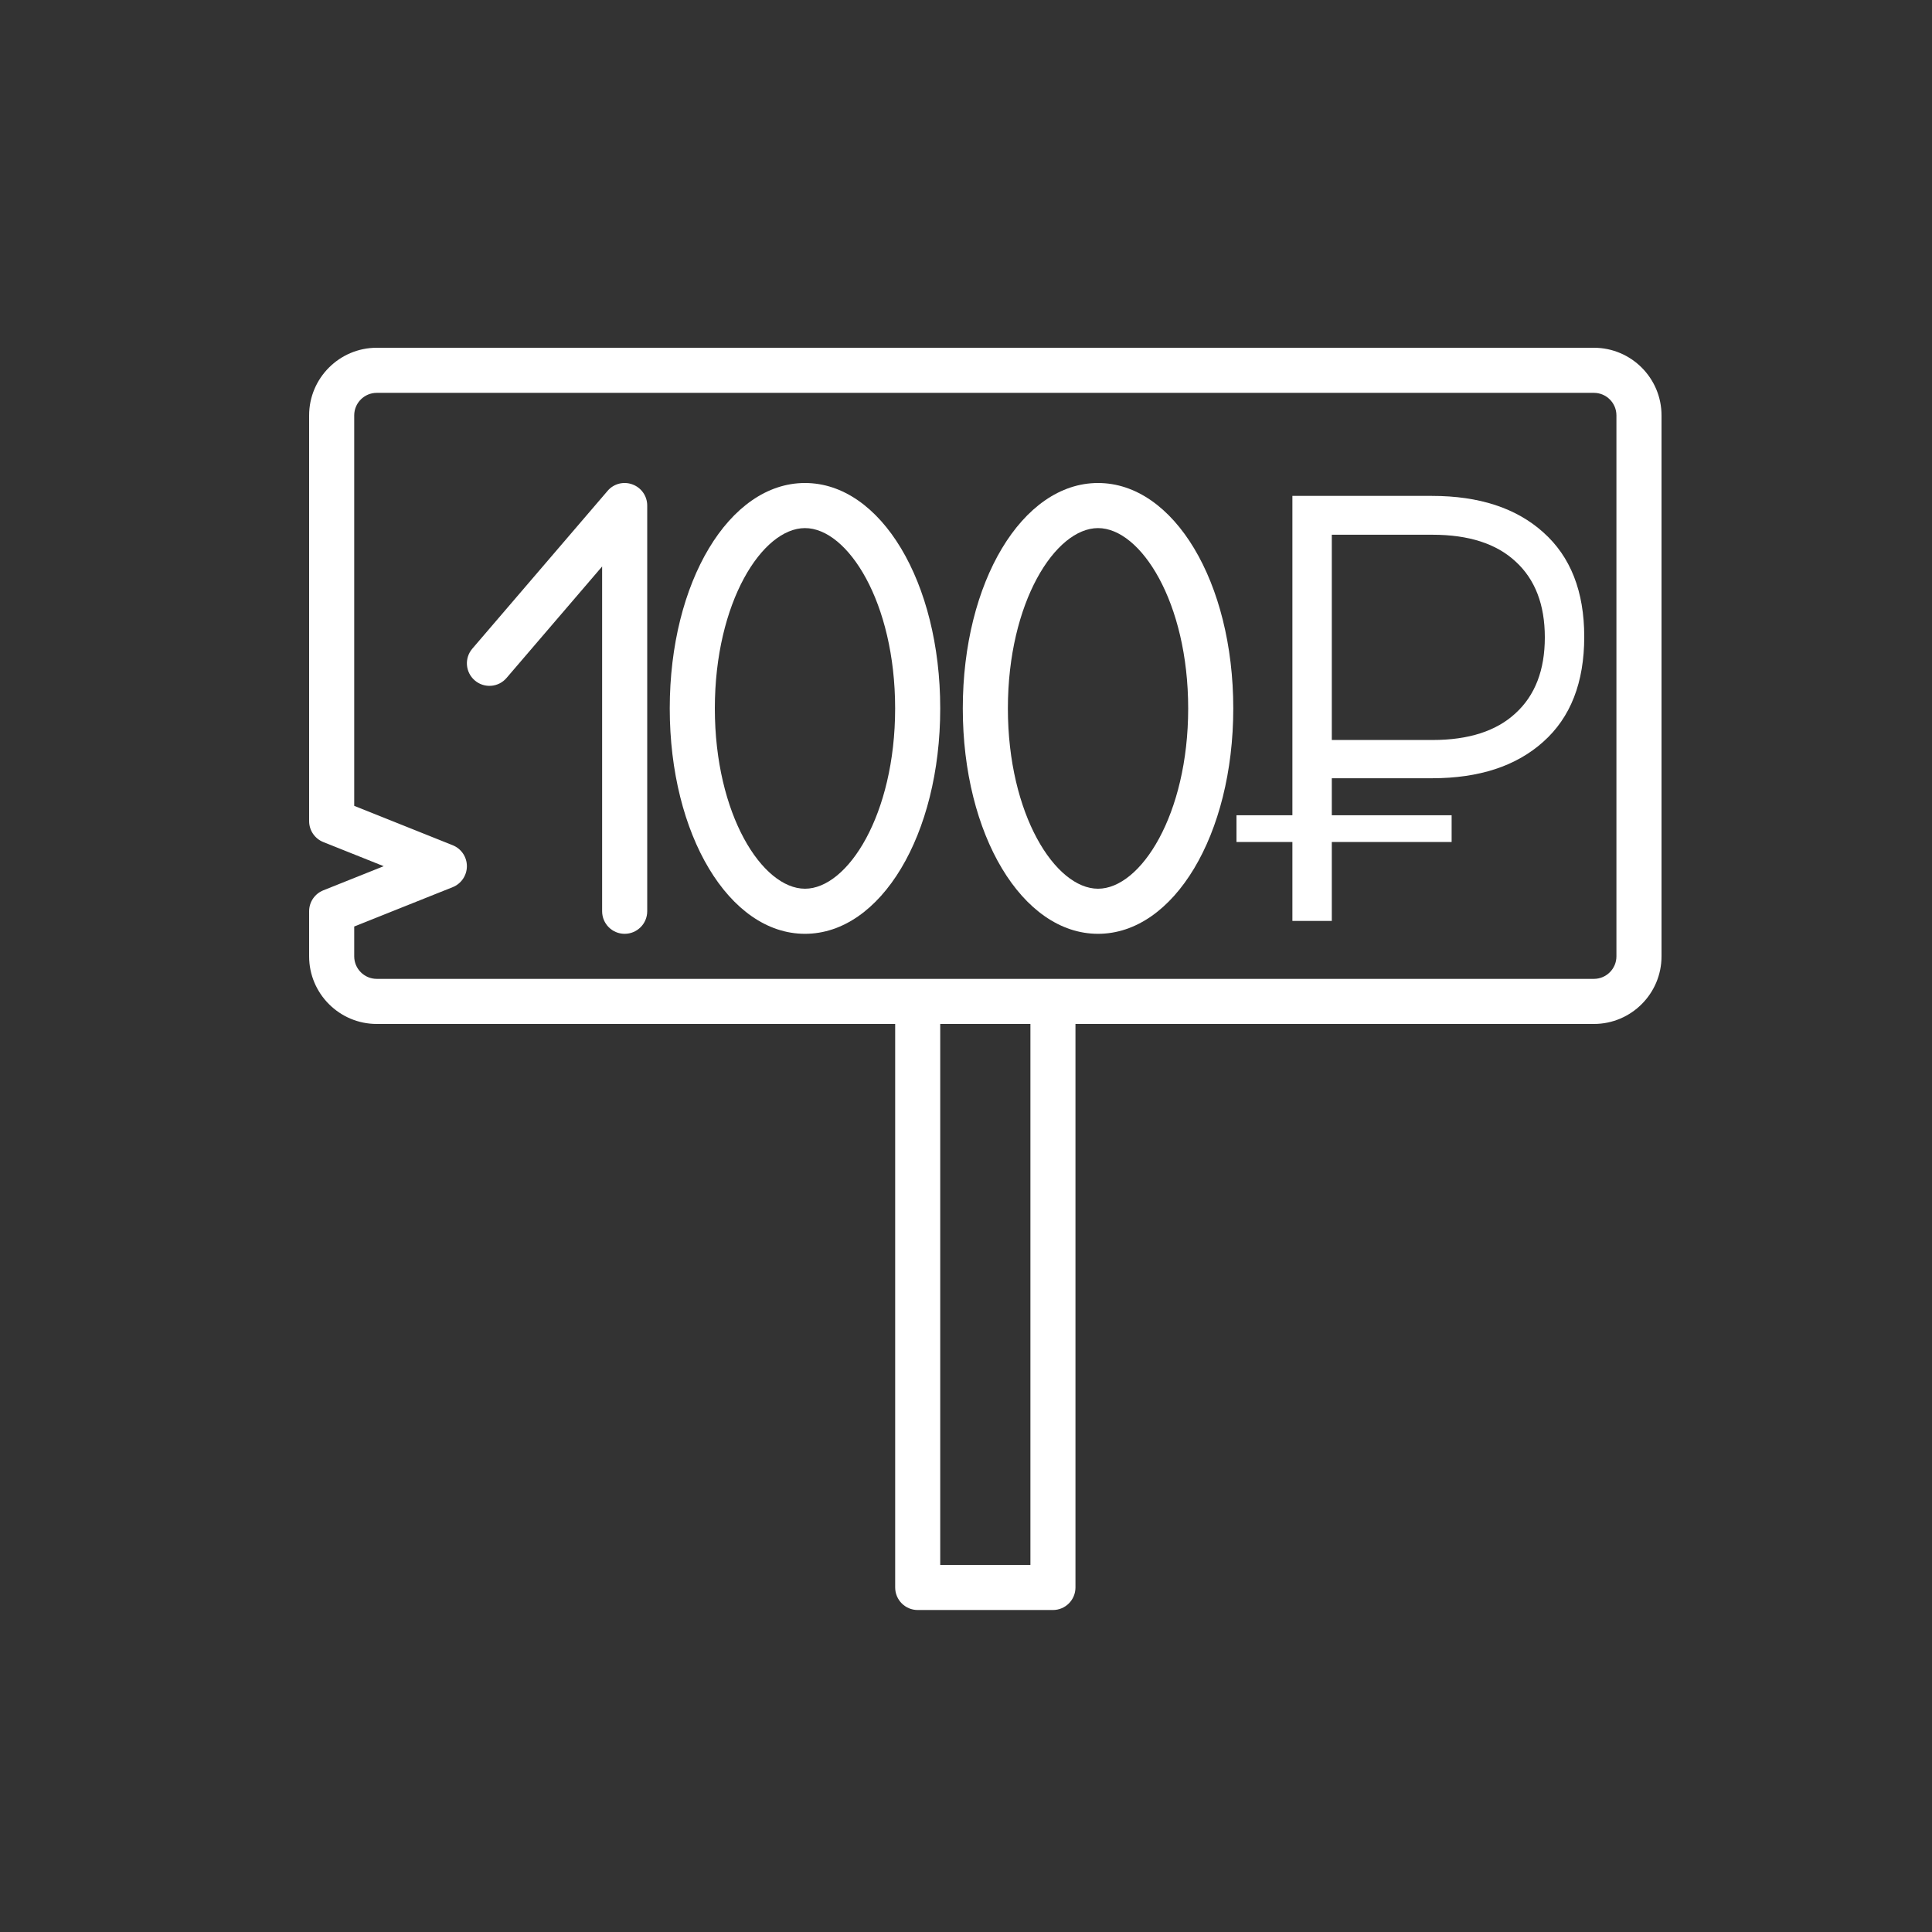
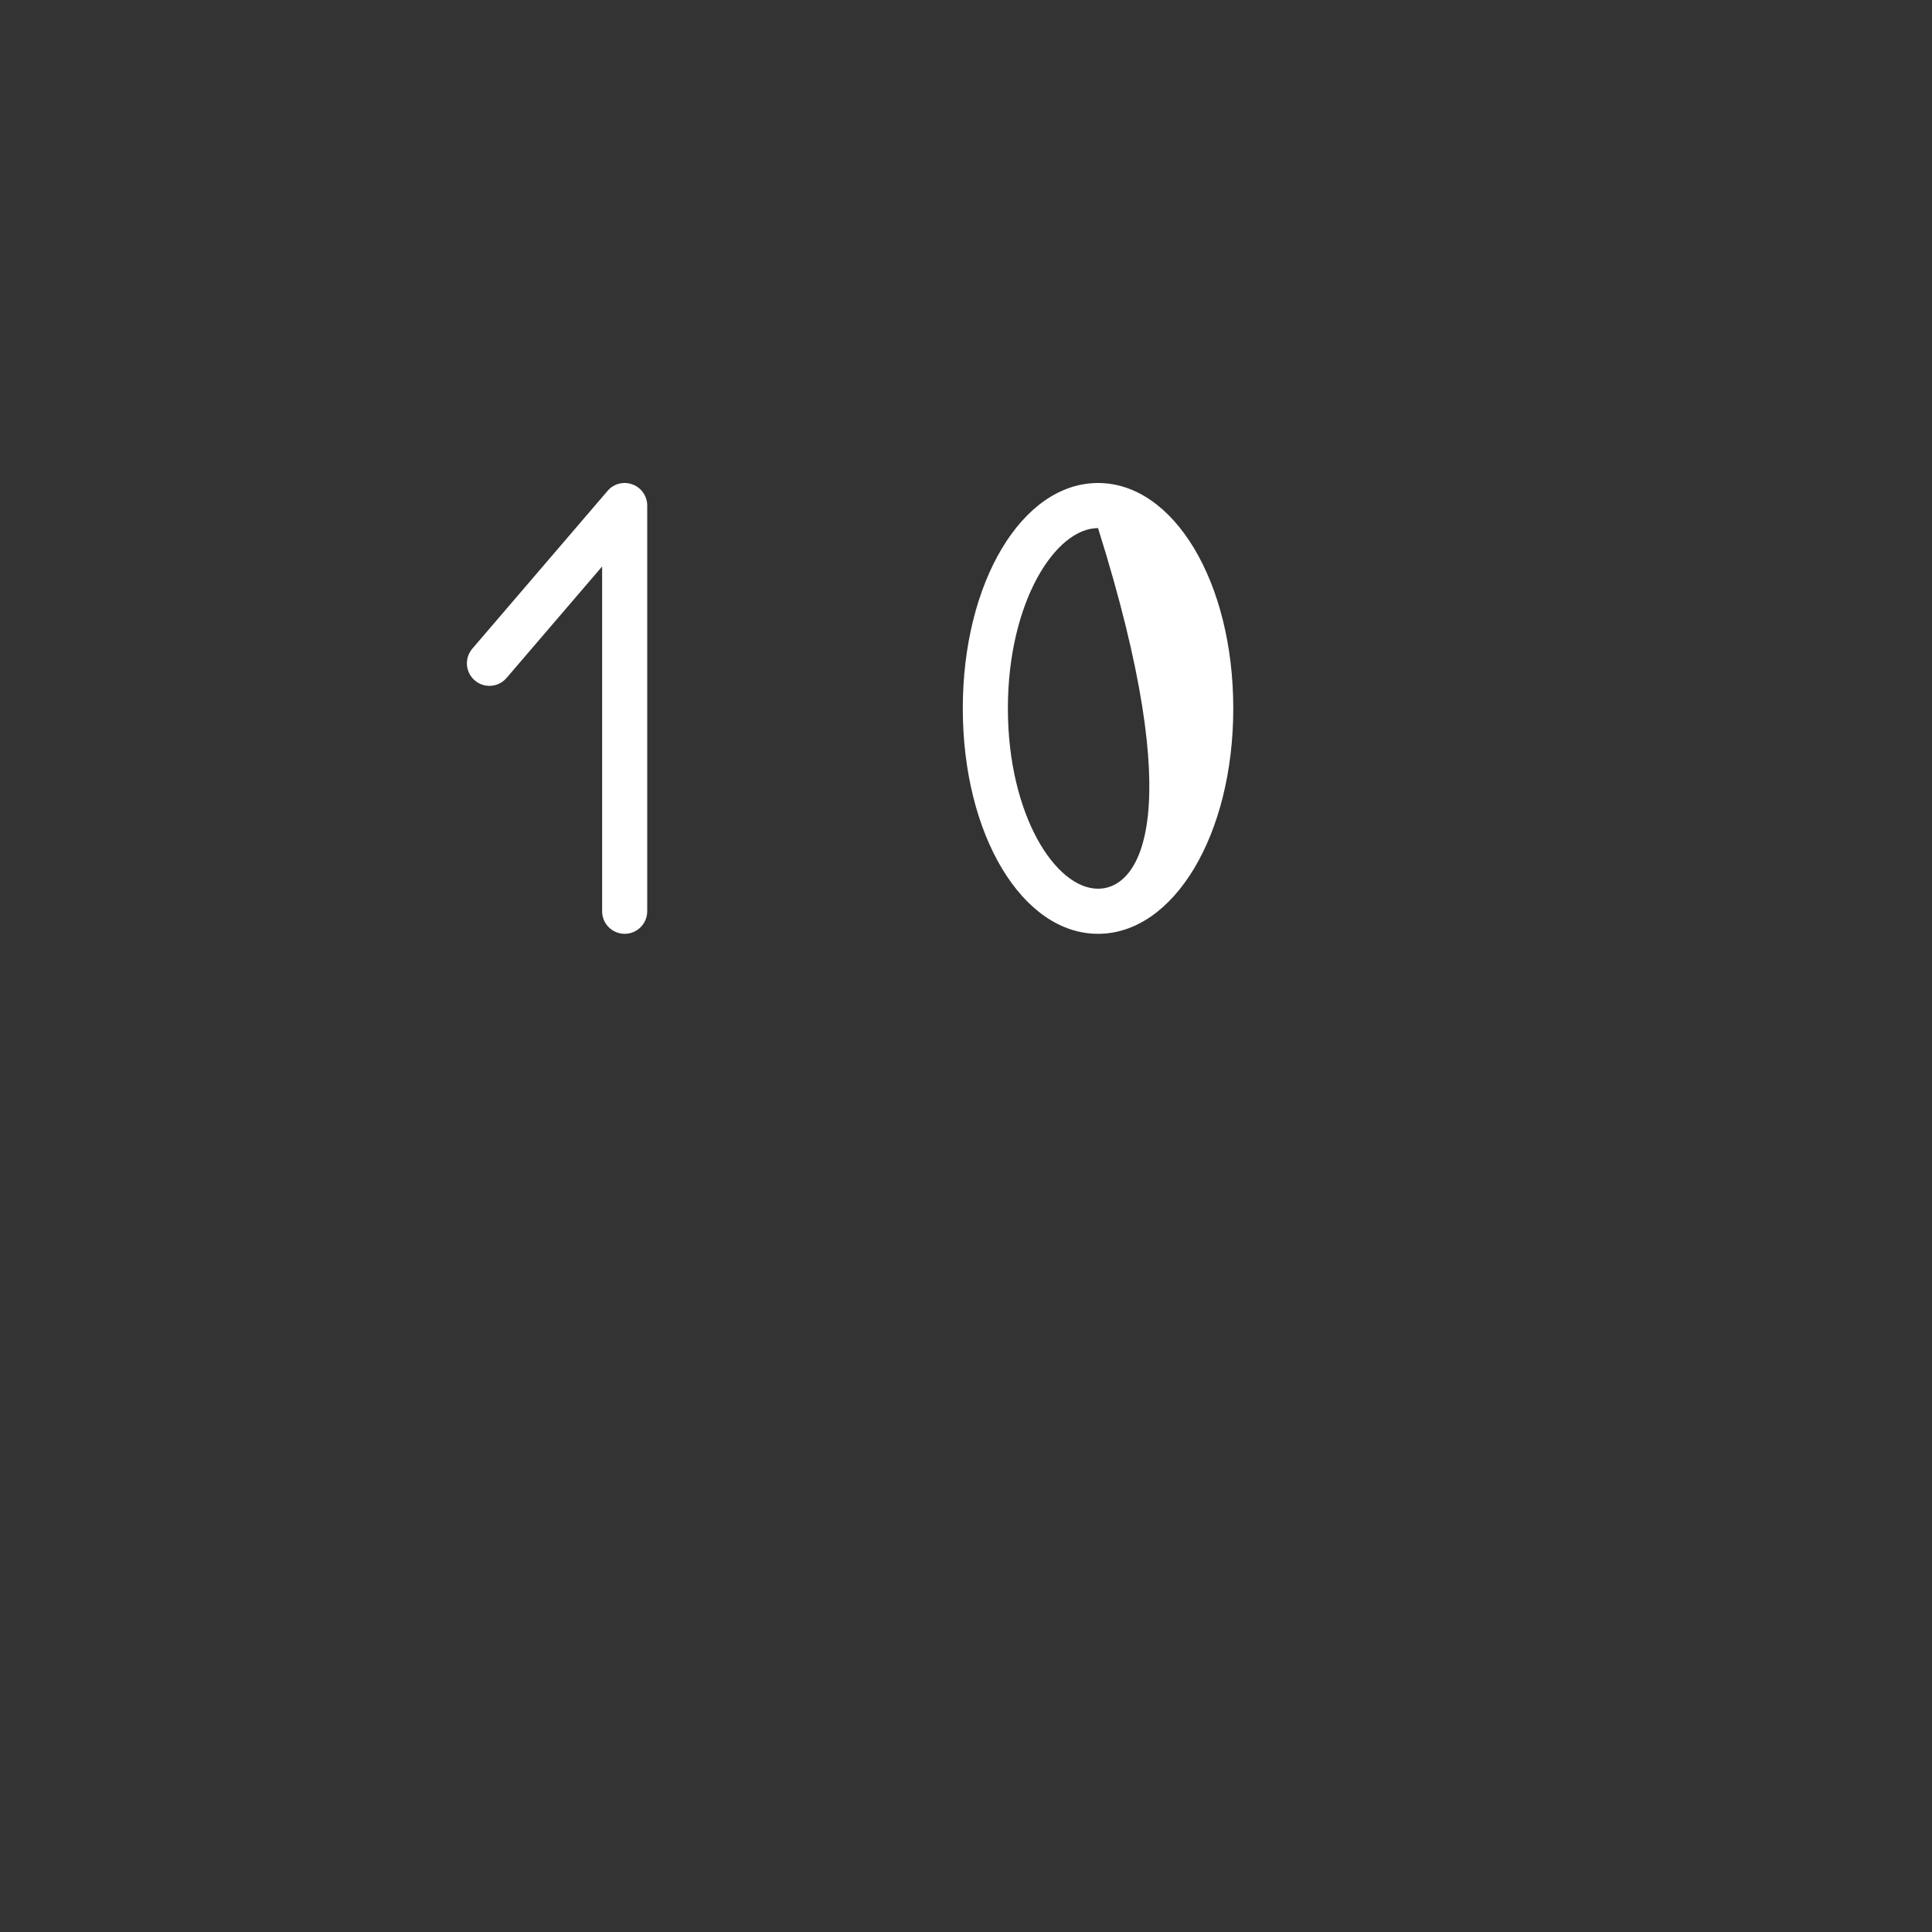
<svg xmlns="http://www.w3.org/2000/svg" width="50" height="50" viewBox="0 0 50 50" fill="none">
  <rect x="0" y="0" width="50" height="50" fill="#333333" stroke="none" />
-   <path d="M41.25 9H9.75C8.785 9 8 9.785 8 10.75V21.25C8 21.489 8.145 21.703 8.366 21.792L9.93 22.417L8.366 23.042C8.145 23.131 8 23.345 8 23.583V24.75C8 25.715 8.785 26.5 9.75 26.5H23.167V41.083C23.167 41.406 23.428 41.667 23.75 41.667H27.25C27.572 41.667 27.833 41.406 27.833 41.083V26.5H41.25C42.215 26.5 43 25.715 43 24.75V10.75C43 9.785 42.215 9 41.25 9ZM26.667 40.5H24.333V26.5H26.667V40.5ZM41.833 24.75C41.833 25.072 41.571 25.333 41.25 25.333H9.75C9.429 25.333 9.167 25.072 9.167 24.75V23.978L11.717 22.959C11.938 22.87 12.083 22.655 12.083 22.417C12.083 22.178 11.938 21.964 11.717 21.875L9.167 20.855V10.75C9.167 10.428 9.429 10.167 9.75 10.167H41.25C41.571 10.167 41.833 10.428 41.833 10.75V24.75Z" fill="white" />
  <path d="M16.369 12.537C16.14 12.451 15.882 12.517 15.724 12.704L12.224 16.787C12.014 17.032 12.042 17.399 12.287 17.609C12.531 17.819 12.9 17.791 13.109 17.546L15.583 14.66V23.583C15.583 23.906 15.844 24.167 16.166 24.167C16.488 24.167 16.75 23.906 16.75 23.583V13.083C16.75 12.839 16.598 12.621 16.369 12.537Z" fill="white" />
-   <path d="M20.833 12.5C18.871 12.5 17.333 15.063 17.333 18.334C17.333 21.604 18.871 24.167 20.833 24.167C22.795 24.167 24.333 21.604 24.333 18.334C24.333 15.063 22.795 12.5 20.833 12.5ZM20.833 23C19.729 23 18.5 21.084 18.5 18.334C18.5 15.583 19.729 13.667 20.833 13.667C21.937 13.667 23.166 15.583 23.166 18.334C23.166 21.084 21.937 23 20.833 23Z" fill="white" />
-   <path d="M28.417 12.5C26.455 12.5 24.917 15.063 24.917 18.334C24.917 21.604 26.455 24.167 28.417 24.167C30.379 24.167 31.917 21.604 31.917 18.334C31.917 15.063 30.379 12.5 28.417 12.5ZM28.417 23C27.313 23 26.084 21.084 26.084 18.334C26.084 15.583 27.313 13.667 28.417 13.667C29.521 13.667 30.75 15.583 30.75 18.334C30.75 21.084 29.521 23 28.417 23Z" fill="white" />
-   <path d="M33.447 23.834V12.834H37.058C38.28 12.834 39.24 13.148 39.939 13.776C40.646 14.405 41 15.306 41 16.479C41 17.663 40.646 18.569 39.939 19.198C39.24 19.826 38.28 20.141 37.058 20.141H34.012L34.467 19.591V23.834H33.447ZM34.467 19.685L34.012 19.151H37.072C38.009 19.151 38.726 18.92 39.222 18.459C39.727 17.998 39.98 17.343 39.98 16.495C39.98 15.646 39.727 14.992 39.222 14.531C38.726 14.07 38.009 13.839 37.072 13.839H34.012L34.467 13.289V19.685ZM32 21.791V21.099H37.568V21.791H32Z" fill="white" />
+   <path d="M28.417 12.5C26.455 12.5 24.917 15.063 24.917 18.334C24.917 21.604 26.455 24.167 28.417 24.167C30.379 24.167 31.917 21.604 31.917 18.334C31.917 15.063 30.379 12.5 28.417 12.5ZM28.417 23C27.313 23 26.084 21.084 26.084 18.334C26.084 15.583 27.313 13.667 28.417 13.667C30.75 21.084 29.521 23 28.417 23Z" fill="white" />
</svg>